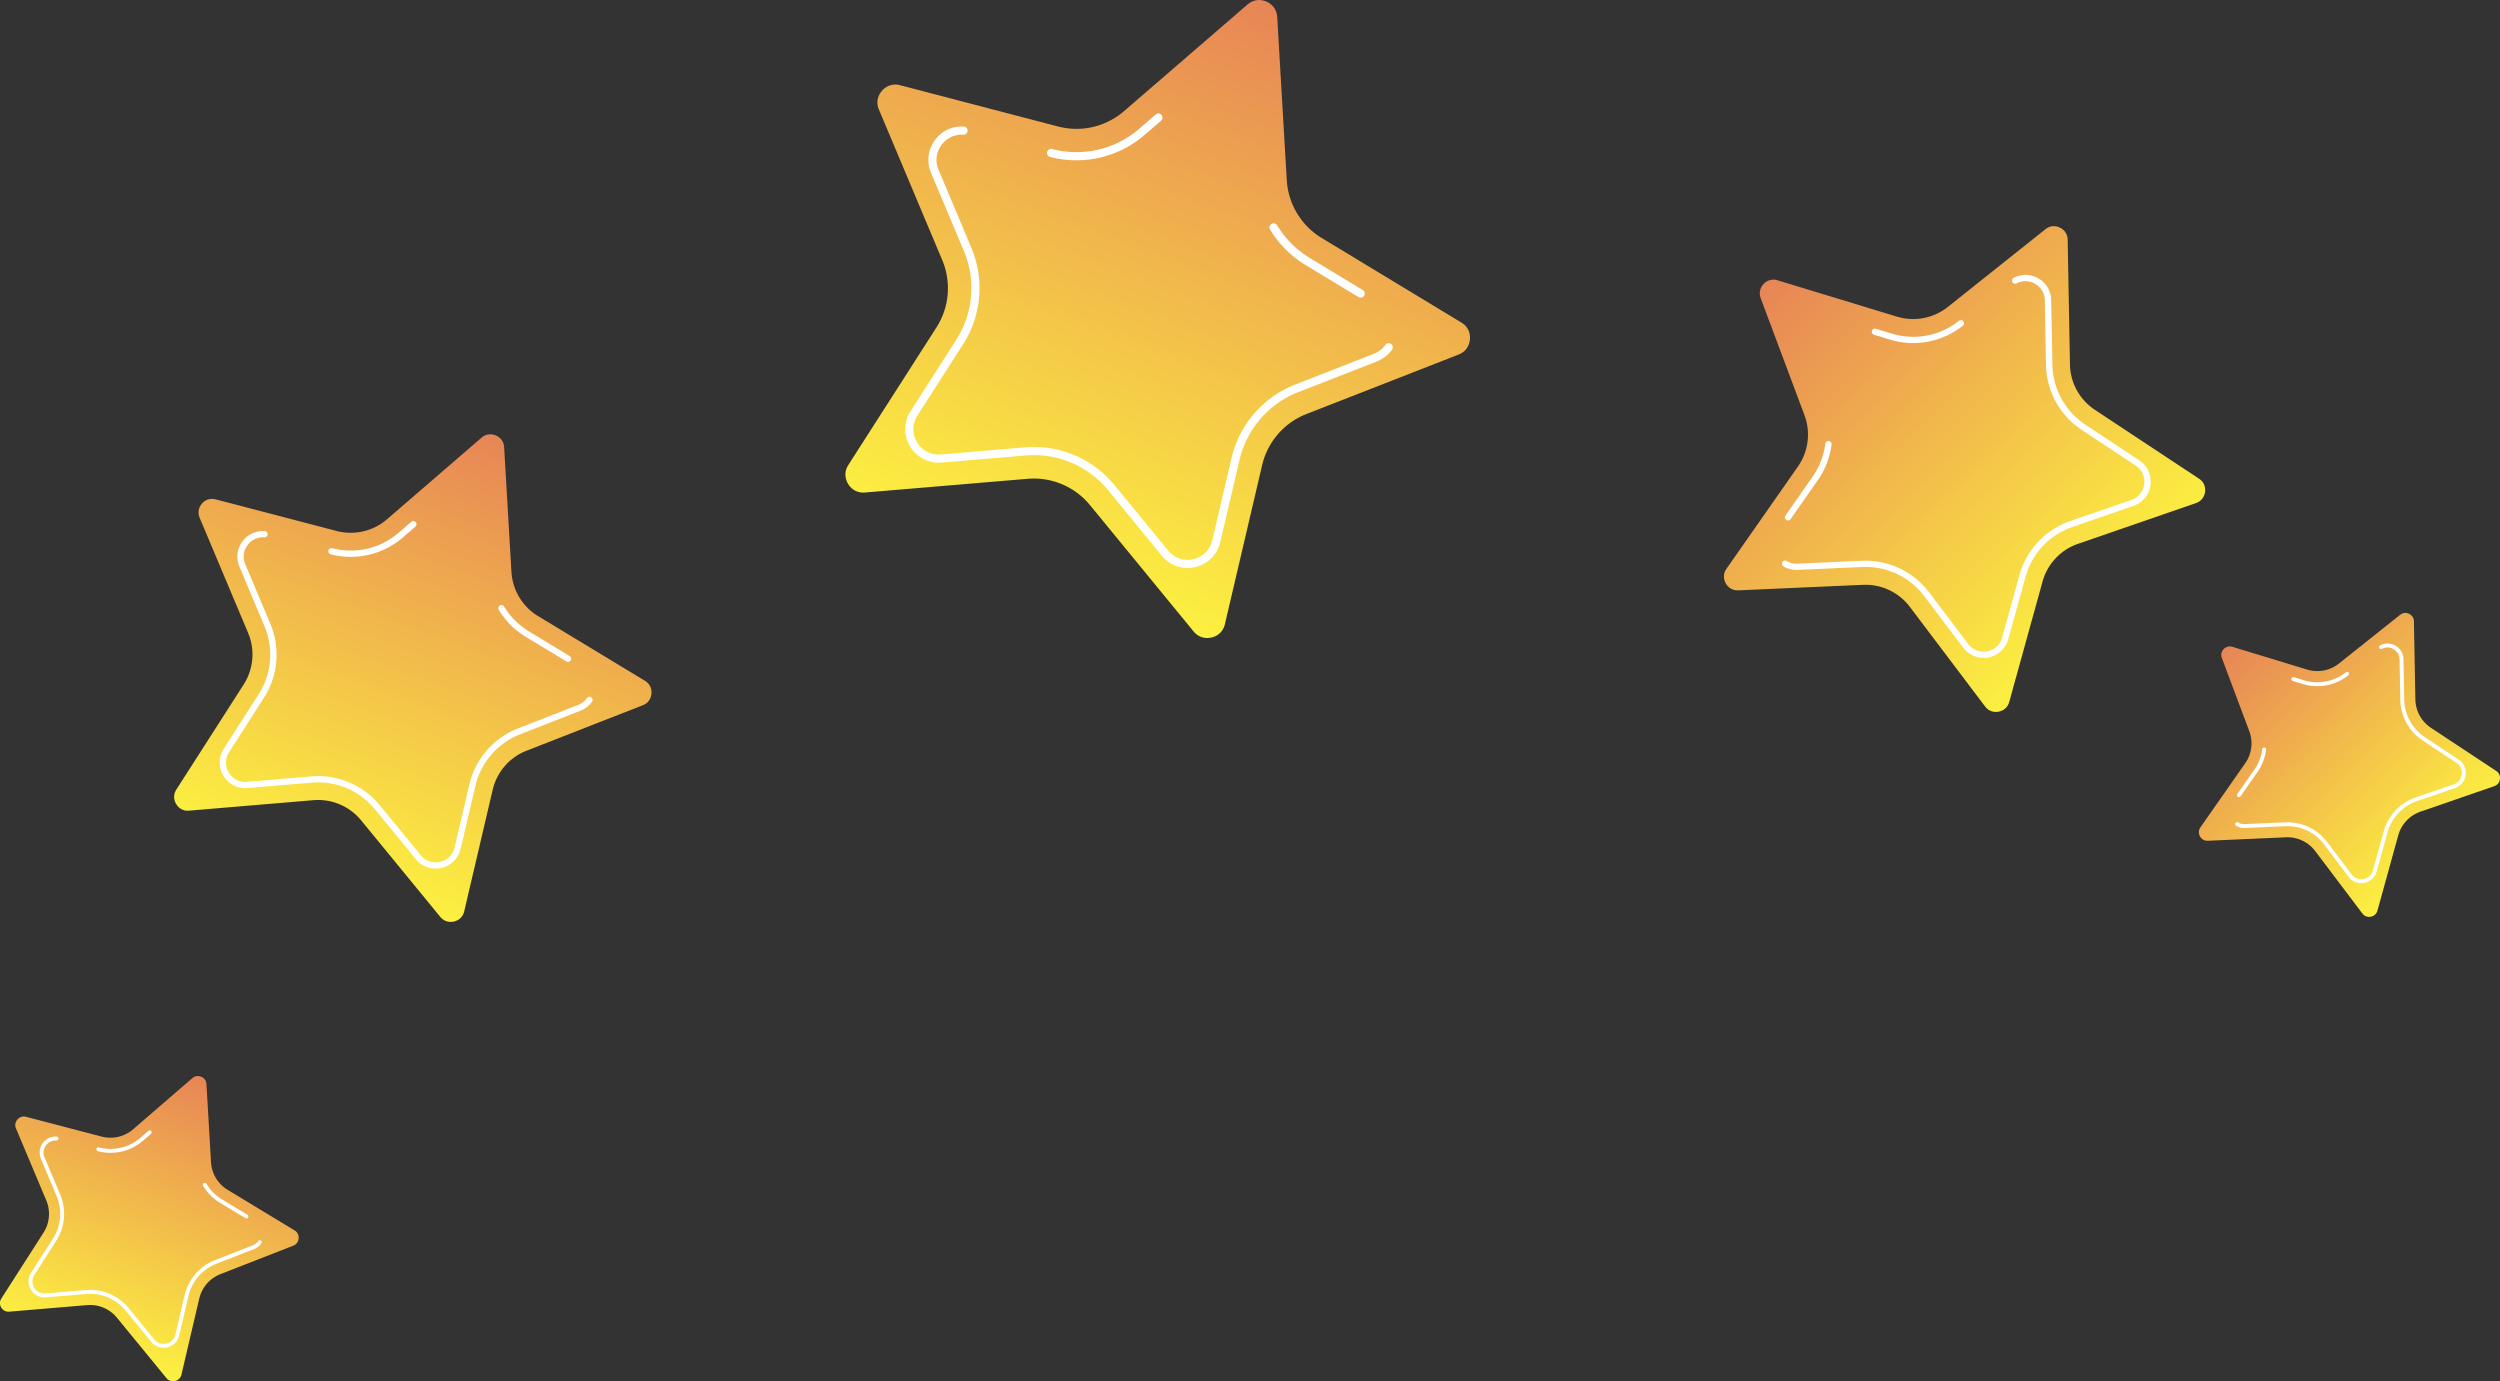
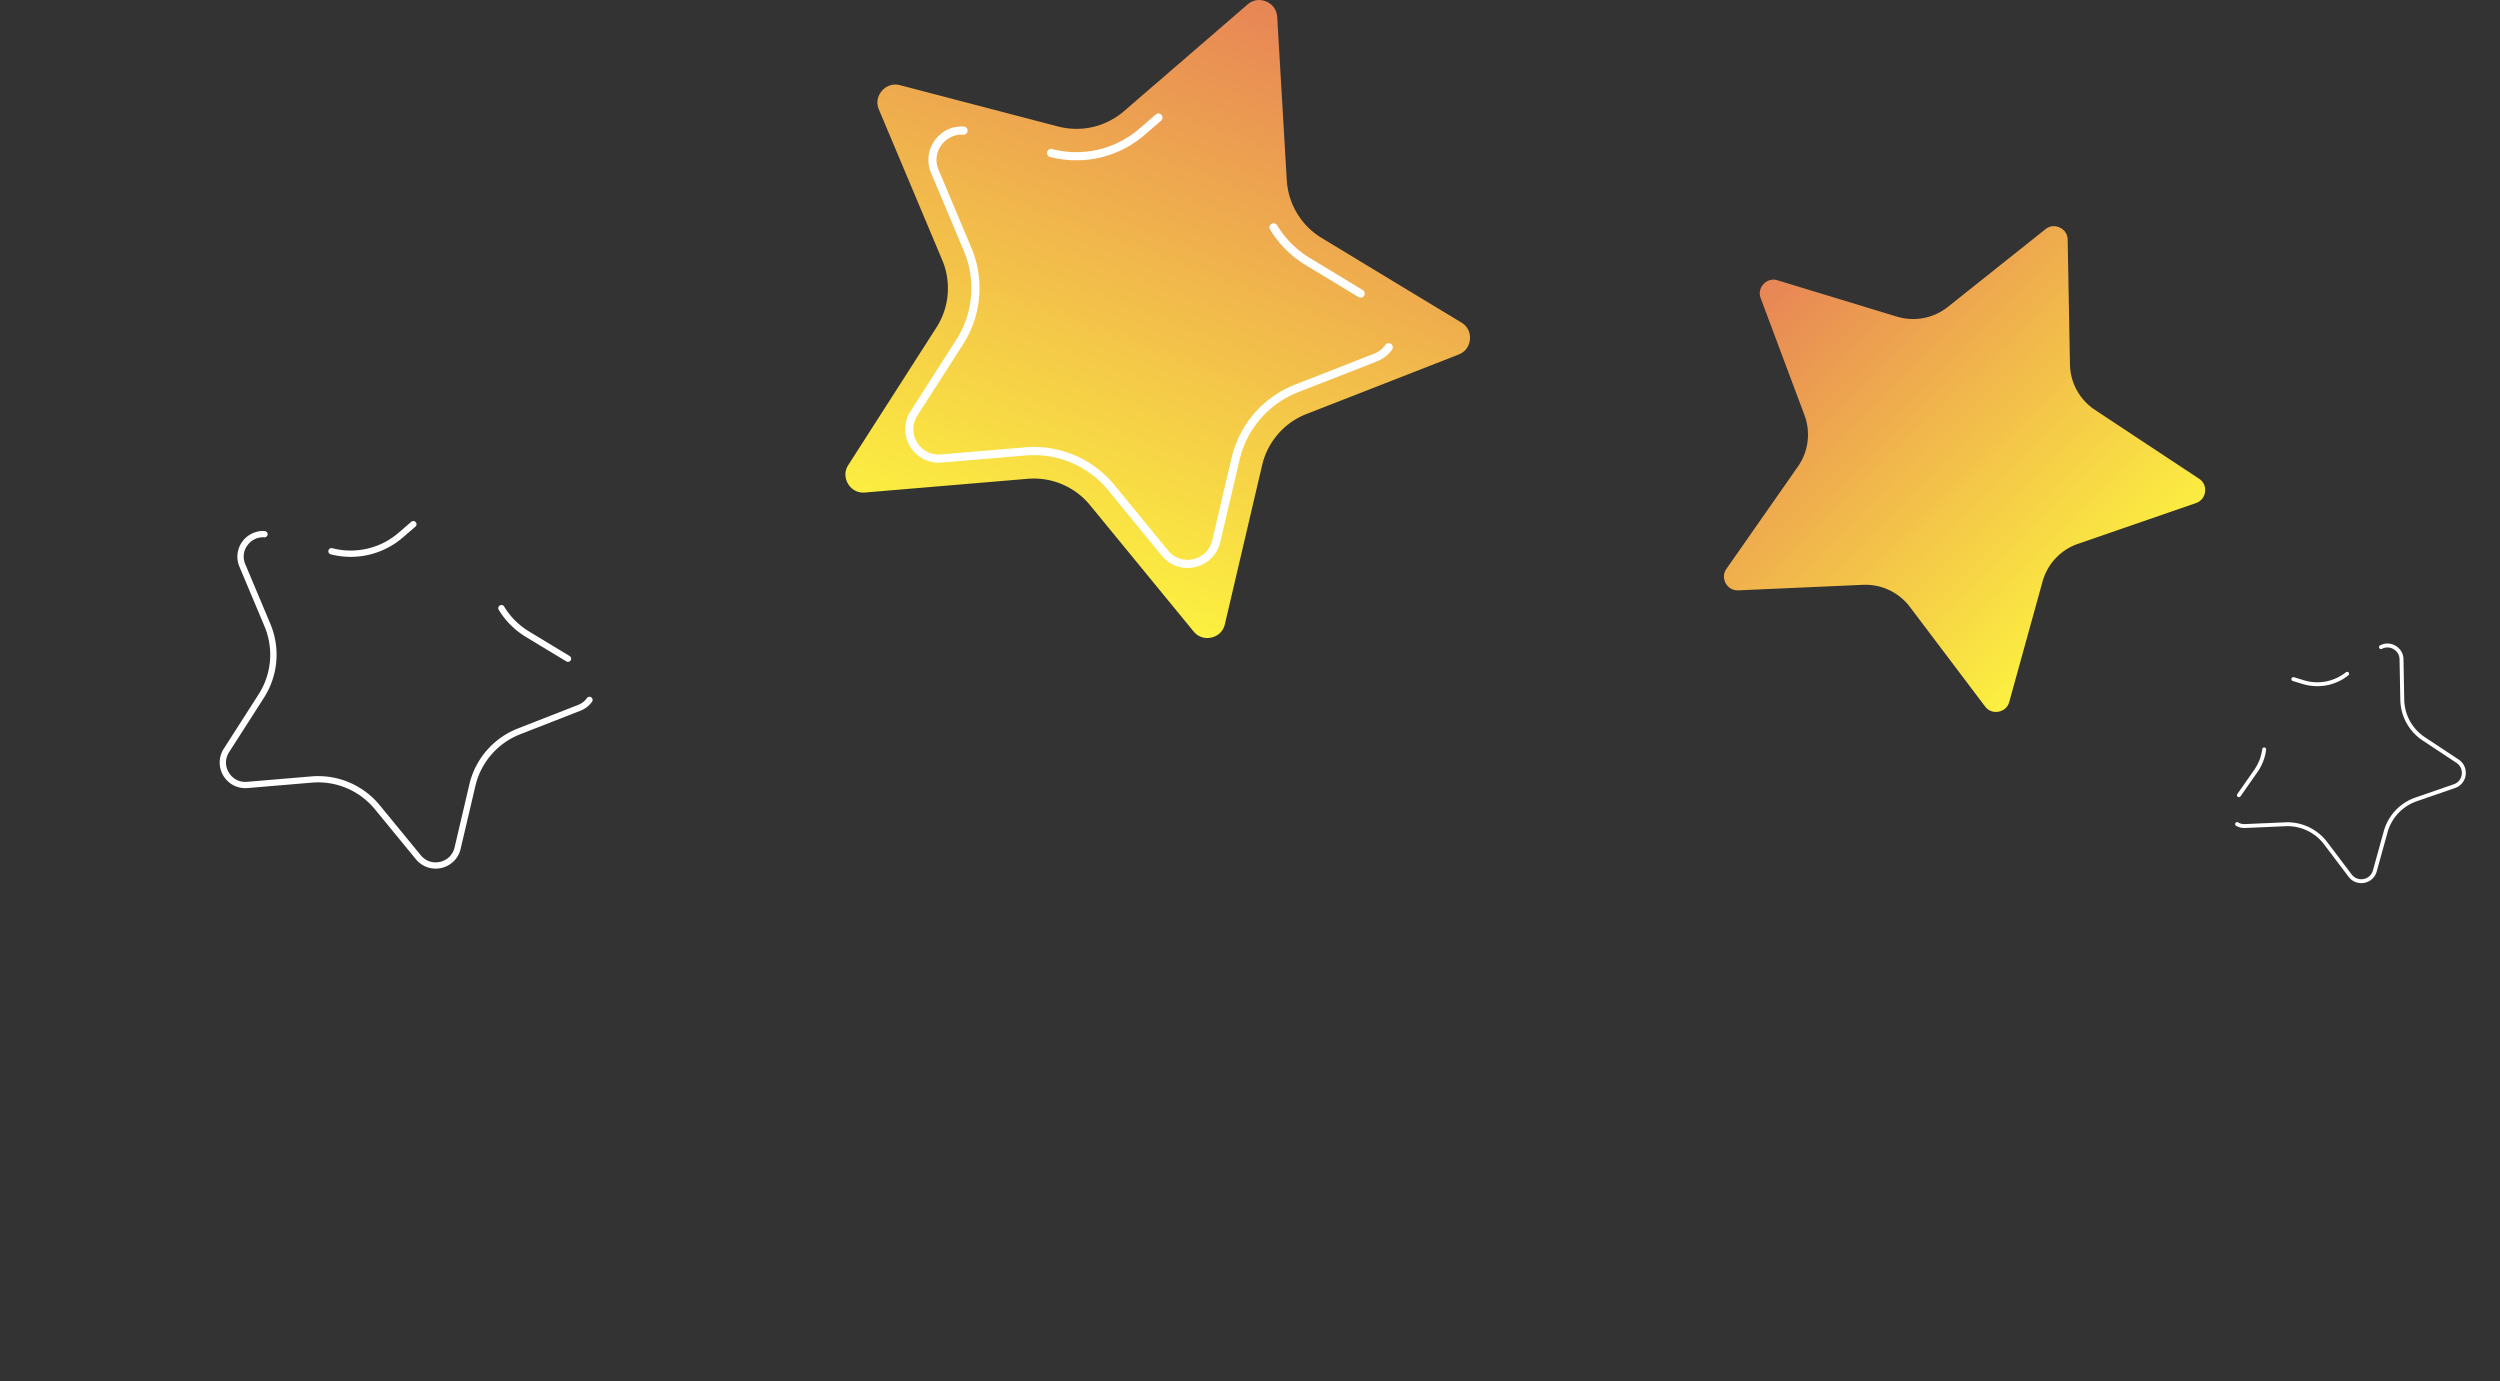
<svg xmlns="http://www.w3.org/2000/svg" xmlns:xlink="http://www.w3.org/1999/xlink" id="Layer_2" data-name="Layer 2" viewBox="0 0 565.47 312.43">
  <rect x="0" y="0" width="565.47" height="312.43" fill="#333333" stroke="none" />
  <defs>
    <linearGradient id="linear-gradient" x1="-6206.19" x2="-6339.34" y1="962.18" y2="1163.6" gradientTransform="rotate(166.91 -2939.084 918.565)" gradientUnits="userSpaceOnUse">
      <stop offset="0" stop-color="#fdf53f" />
      <stop offset="1" stop-color="#d93c65" />
    </linearGradient>
    <linearGradient xlink:href="#linear-gradient" id="linear-gradient-2" x1="-6033.69" x2="-6135.48" y1="934.47" y2="1088.45" />
    <linearGradient xlink:href="#linear-gradient" id="linear-gradient-3" x1="-5959.6" x2="-6023.3" y1="842.79" y2="939.15" />
    <linearGradient xlink:href="#linear-gradient" id="linear-gradient-4" x1="302.53" x2="200.74" y1="1035.89" y2="1189.88" gradientTransform="scale(1 -1)rotate(10.79 6632.198 1376.863)" />
    <linearGradient xlink:href="#linear-gradient" id="linear-gradient-5" x1="365.63" x2="301.93" y1="969.81" y2="1066.17" gradientTransform="scale(1 -1)rotate(10.79 6632.198 1376.863)" />
    <style>.cls-2{fill:#fff}</style>
  </defs>
  <g id="Illustration">
    <path d="M201.64 19.22c.62-.14 1.28-.13 1.95.05l35.73 9.34c2.57.67 5.3.71 7.88.11 2.59-.6 5.02-1.84 7.03-3.57l27.95-24.14c.53-.46 1.11-.76 1.73-.9 1.14-.27 2.41.01 3.4.75.67.5 1.48 1.42 1.58 2.99l2.16 36.87c.32 5.41 3.27 10.31 7.9 13.11l31.59 19.12c1.95 1.18 2.01 3.06 1.94 3.82s-.45 2.6-2.57 3.43l-34.4 13.44a16.45 16.45 0 0 0-10.03 11.57l-8.42 35.96c-.52 2.22-2.29 2.86-3.03 3.03s-2.61.38-4.06-1.38l-23.42-28.56a16.44 16.44 0 0 0-14.1-5.96l-36.8 3.1c-2.27.19-3.43-1.3-3.82-1.95s-1.17-2.37.06-4.29l19.92-31.09a16.44 16.44 0 0 0 1.31-15.25L198.8 24.78c-.61-1.44-.28-2.63.1-3.38.56-1.09 1.58-1.91 2.72-2.17Z" style="fill:url(#linear-gradient)" />
    <path d="M287.86 50.53c.38-.09.79.07 1.01.43 1.81 3 4.35 5.55 7.35 7.36l12.02 7.28c.44.27.58.84.31 1.28s-.84.58-1.28.31l-12.02-7.28a23.64 23.64 0 0 1-7.98-7.99.94.94 0 0 1 .59-1.39M261.81 25.69c.33-.08.68.03.91.3.34.39.29.98-.1 1.31l-3.74 3.23a23.6 23.6 0 0 1-10.07 5.12c-3.71.86-7.61.81-11.3-.15a.923.923 0 0 1-.66-1.13c.13-.5.64-.79 1.13-.66 3.39.89 6.99.94 10.41.14 3.41-.79 6.62-2.42 9.28-4.72l3.74-3.23c.12-.1.25-.17.4-.2ZM215.83 28.8a7.7 7.7 0 0 1 2.2-.18.928.928 0 0 1-.13 1.85c-1.96-.13-3.83.76-5 2.4s-1.4 3.66-.61 5.53l7.42 17.64a23.54 23.54 0 0 1-1.88 21.85L207.51 94c-1.2 1.87-1.23 4.13-.08 6.04s3.16 2.93 5.38 2.75l19.07-1.61c7.73-.65 15.28 2.54 20.2 8.54l12.13 14.8c1.41 1.72 3.55 2.45 5.72 1.94s3.77-2.1 4.27-4.27l4.37-18.63a23.55 23.55 0 0 1 14.37-16.57l17.82-6.97c1.06-.42 1.96-1.11 2.59-2.01a.92.92 0 0 1 1.29-.22c.42.3.52.88.22 1.29-.84 1.2-2.03 2.12-3.43 2.67l-17.82 6.97a21.69 21.69 0 0 0-13.23 15.27l-4.37 18.63c-.66 2.83-2.83 4.99-5.66 5.65s-5.73-.33-7.57-2.58l-12.13-14.8a21.7 21.7 0 0 0-18.61-7.87l-19.07 1.61a7.53 7.53 0 0 1-7.12-3.64 7.53 7.53 0 0 1 .11-8l10.32-16.11c3.86-6.02 4.5-13.54 1.73-20.13l-7.42-17.64a7.52 7.52 0 0 1 .81-7.33c1.1-1.54 2.68-2.59 4.44-3Z" class="cls-2" />
-     <path d="M47.34 112.92c.47-.11.98-.1 1.49.04l27.31 7.14c1.96.51 4.05.54 6.03.08s3.84-1.4 5.37-2.73L108.91 99c.4-.35.85-.58 1.32-.69.87-.2 1.85.01 2.6.57.51.38 1.13 1.09 1.2 2.28l1.65 28.18c.24 4.13 2.5 7.88 6.04 10.02l24.15 14.62c1.49.9 1.53 2.34 1.48 2.92s-.34 1.99-1.96 2.62L119.1 169.8a12.57 12.57 0 0 0-7.66 8.84L105 206.13c-.4 1.69-1.75 2.18-2.32 2.31-.56.13-2 .29-3.1-1.06l-17.9-21.83c-2.62-3.2-6.65-4.9-10.78-4.56l-28.13 2.37c-1.74.15-2.62-.99-2.92-1.49s-.89-1.81.04-3.28l15.23-23.77c2.23-3.49 2.61-7.84 1-11.66l-10.95-26.02c-.46-1.1-.22-2.01.07-2.58.43-.84 1.2-1.46 2.08-1.66Z" style="fill:url(#linear-gradient-2)" />
    <path d="M113.26 136.86c.29-.07.61.05.77.33 1.38 2.3 3.33 4.24 5.62 5.63l9.19 5.56a.713.713 0 1 1-.74 1.22l-9.19-5.56c-2.49-1.51-4.6-3.62-6.1-6.11-.2-.34-.09-.77.24-.98.07-.04.14-.07.21-.08ZM93.34 117.88c.25-.06.52.02.7.23.26.3.22.75-.07 1l-2.86 2.47a18.04 18.04 0 0 1-16.34 3.79.714.714 0 0 1 .36-1.38 16.57 16.57 0 0 0 15.04-3.5l2.86-2.47a.6.6 0 0 1 .3-.15ZM58.19 120.25a5.5 5.5 0 0 1 1.68-.13c.39.03.69.37.66.76s-.37.69-.76.66c-1.5-.1-2.93.58-3.83 1.84s-1.07 2.8-.46 4.23l5.67 13.49c2.3 5.47 1.76 11.71-1.44 16.71l-7.89 12.32c-.92 1.43-.94 3.16-.06 4.61.88 1.46 2.42 2.24 4.11 2.1l14.58-1.23a18.02 18.02 0 0 1 15.45 6.53l9.28 11.31c1.08 1.32 2.71 1.87 4.37 1.49 1.66-.39 2.88-1.6 3.27-3.26l3.34-14.24a18 18 0 0 1 10.98-12.67l13.63-5.33c.81-.32 1.5-.85 1.98-1.54.23-.32.67-.4.99-.17s.4.67.17.99c-.64.92-1.55 1.62-2.63 2.04l-13.63 5.33a16.6 16.6 0 0 0-10.12 11.67L104.19 192a5.75 5.75 0 0 1-4.33 4.32 5.76 5.76 0 0 1-5.79-1.97l-9.28-11.31a16.6 16.6 0 0 0-14.23-6.02l-14.58 1.23c-2.21.19-4.3-.88-5.45-2.78a5.76 5.76 0 0 1 .08-6.11l7.89-12.32c2.95-4.6 3.44-10.35 1.32-15.39l-5.67-13.49c-.79-1.87-.55-3.96.62-5.6a5.75 5.75 0 0 1 3.4-2.29Z" class="cls-2" />
-     <path d="M4.97 252.59c.3-.07.61-.06.93.02l17.09 4.47c1.23.32 2.53.34 3.77.05s2.4-.88 3.36-1.71l13.37-11.55c.25-.22.53-.36.83-.43.55-.13 1.16 0 1.63.36.32.24.71.68.75 1.43l1.03 17.64a7.84 7.84 0 0 0 3.78 6.27l15.11 9.15c.93.56.96 1.47.93 1.83s-.21 1.25-1.23 1.64l-16.45 6.43a7.87 7.87 0 0 0-4.8 5.53l-4.03 17.2c-.25 1.06-1.1 1.37-1.45 1.45s-1.25.18-1.94-.66l-11.2-13.66c-1.64-2-4.16-3.07-6.74-2.85l-17.6 1.48c-1.09.09-1.64-.62-1.83-.93s-.56-1.13.03-2.05l9.53-14.88a7.88 7.88 0 0 0 .63-7.3l-6.85-16.28c-.29-.69-.14-1.26.05-1.62.27-.52.75-.91 1.3-1.04Z" style="fill:url(#linear-gradient-3)" />
-     <path d="M46.22 267.57c.18-.04.38.03.48.2.87 1.44 2.08 2.65 3.52 3.52l5.75 3.48c.21.13.28.4.15.61s-.4.28-.61.15l-5.75-3.48c-1.56-.94-2.88-2.27-3.82-3.82a.442.442 0 0 1 .28-.66M33.76 255.69c.16-.04.33.01.44.14.16.19.14.47-.05.63l-1.79 1.55a11.28 11.28 0 0 1-10.22 2.38.446.446 0 0 1-.32-.54c.06-.24.3-.38.54-.32 1.62.42 3.34.45 4.98.07a10.4 10.4 0 0 0 4.44-2.26l1.79-1.55c.06-.05.12-.08.19-.1M11.76 257.17c.34-.08.69-.11 1.05-.08.24.02.43.23.41.47s-.23.43-.47.41c-.94-.06-1.83.37-2.39 1.15-.56.79-.67 1.75-.29 2.64l3.55 8.44c1.44 3.42 1.1 7.33-.9 10.45l-4.94 7.71c-.57.9-.59 1.98-.04 2.89s1.51 1.4 2.57 1.31l9.12-.77c3.7-.31 7.31 1.22 9.67 4.09l5.8 7.08c.68.82 1.7 1.17 2.73.93 1.04-.24 1.8-1 2.04-2.04l2.09-8.91c.85-3.61 3.42-6.58 6.87-7.93l8.53-3.33c.51-.2.94-.53 1.24-.96.14-.2.42-.25.62-.11s.25.42.11.62c-.4.57-.97 1.01-1.64 1.28l-8.53 3.33a10.4 10.4 0 0 0-6.33 7.3l-2.09 8.91a3.59 3.59 0 0 1-2.71 2.7c-1.35.31-2.74-.16-3.62-1.23l-5.8-7.08c-2.17-2.64-5.5-4.05-8.9-3.76l-9.12.77c-1.38.12-2.69-.55-3.41-1.74s-.7-2.66.05-3.83l4.94-7.71c1.84-2.88 2.15-6.48.83-9.63l-3.55-8.44a3.59 3.59 0 0 1 .39-3.51c.53-.74 1.28-1.24 2.13-1.44Z" class="cls-2" />
    <path d="M464.01 51.2c-.48.09-.93.31-1.35.64l-22.09 17.59a12.66 12.66 0 0 1-5.48 2.51c-1.99.38-4.08.27-6.02-.32l-27.01-8.22a3.05 3.05 0 0 0-1.49-.1c-.88.17-1.68.76-2.14 1.58-.31.56-.6 1.45-.18 2.58l9.9 26.44c1.45 3.88.9 8.22-1.47 11.61l-16.17 23.14c-1 1.43-.45 2.76-.18 3.27.28.51 1.12 1.68 2.86 1.61l28.2-1.25a12.6 12.6 0 0 1 10.59 4.98L449 159.79c1.05 1.39 2.49 1.29 3.06 1.18s1.95-.54 2.41-2.22l7.53-27.21c1.1-3.99 4.1-7.18 8.01-8.53l26.68-9.22c1.65-.57 1.99-1.97 2.07-2.54.07-.58.09-2.02-1.37-2.98L473.84 92.7a12.59 12.59 0 0 1-5.64-10.25l-.52-28.23c-.02-1.2-.62-1.93-1.11-2.33-.73-.59-1.69-.85-2.57-.68Z" style="fill:url(#linear-gradient-4)" />
-     <path d="M413.43 99.77c-.29.06-.53.3-.57.61-.34 2.66-1.33 5.23-2.86 7.42l-6.15 8.81a.71.71 0 0 0 .18.99c.32.22.76.15.99-.18l6.15-8.81c1.67-2.39 2.74-5.17 3.11-8.06a.71.71 0 0 0-.62-.79h-.22ZM423.96 74.34a.72.72 0 0 0-.55.49c-.11.38.1.77.47.89l3.62 1.1c2.78.85 5.77 1.01 8.62.46 2.86-.55 5.57-1.79 7.85-3.6.31-.24.36-.69.11-1a.704.704 0 0 0-1-.11c-2.1 1.67-4.6 2.82-7.23 3.32s-5.38.35-7.94-.43l-3.62-1.1a.8.8 0 0 0-.34-.02ZM457.06 62.28c-.55.1-1.08.29-1.59.56a.71.71 0 1 0 .66 1.26c1.33-.7 2.92-.65 4.24.13 1.33.79 2.11 2.13 2.14 3.68l.27 14.63c.11 5.93 3.13 11.42 8.08 14.7l12.2 8.07c1.42.94 2.14 2.51 1.93 4.19-.21 1.69-1.3 3.03-2.91 3.58l-13.83 4.78c-5.61 1.94-9.9 6.51-11.48 12.22l-3.9 14.1c-.45 1.64-1.72 2.81-3.39 3.13s-3.28-.3-4.31-1.66l-8.82-11.67c-3.58-4.73-9.25-7.4-15.17-7.14l-14.62.65c-.87.04-1.71-.17-2.43-.6a.71.71 0 0 0-.97.24c-.2.34-.09.77.24.97.96.58 2.08.85 3.23.8l14.62-.65c5.46-.24 10.68 2.22 13.98 6.58l8.82 11.67a5.78 5.78 0 0 0 5.71 2.2c2.18-.42 3.9-2 4.5-4.14l3.9-14.1c1.46-5.27 5.41-9.48 10.58-11.26l13.83-4.78c2.1-.73 3.58-2.54 3.85-4.75.28-2.2-.7-4.33-2.55-5.56l-12.2-8.07a16.58 16.58 0 0 1-7.44-13.54l-.27-14.63a5.74 5.74 0 0 0-2.83-4.87 5.78 5.78 0 0 0-4.04-.72Z" class="cls-2" />
-     <path d="M543.7 138.68c-.3.06-.58.19-.84.4l-13.82 11c-.99.79-2.18 1.34-3.43 1.57-1.25.24-2.55.17-3.77-.2l-16.9-5.15q-.48-.15-.93-.06c-.55.11-1.05.47-1.34.99-.2.35-.37.91-.11 1.61l6.2 16.54a7.83 7.83 0 0 1-.92 7.26l-10.12 14.48c-.62.89-.28 1.73-.11 2.05s.7 1.05 1.79 1l17.65-.78a7.89 7.89 0 0 1 6.63 3.12l10.65 14.1c.66.87 1.56.81 1.91.74.36-.07 1.22-.34 1.51-1.39l4.71-17.03c.69-2.5 2.57-4.49 5.01-5.34l16.7-5.77a1.88 1.88 0 0 0 1.29-1.59c.05-.36.05-1.26-.86-1.86l-14.74-9.74a7.88 7.88 0 0 1-3.53-6.42l-.33-17.66c-.01-.75-.39-1.21-.7-1.46-.46-.37-1.06-.53-1.61-.42Z" style="fill:url(#linear-gradient-5)" />
    <path d="M512.05 169.07c-.18.03-.33.18-.36.38-.21 1.66-.83 3.27-1.79 4.65l-3.85 5.51c-.14.2-.09.48.11.62s.48.09.62-.11l3.85-5.51c1.04-1.49 1.71-3.24 1.94-5.04a.45.45 0 0 0-.39-.5h-.14ZM518.64 153.17a.43.43 0 0 0-.34.31c-.07.23.06.48.3.55l2.26.69c1.74.53 3.61.63 5.4.29s3.49-1.12 4.91-2.26c.19-.15.22-.43.07-.62a.443.443 0 0 0-.62-.07 10.6 10.6 0 0 1-4.52 2.08c-1.65.31-3.37.22-4.97-.27l-2.26-.69a.5.5 0 0 0-.21-.01ZM539.35 145.62c-.34.07-.68.18-1 .35a.445.445 0 1 0 .41.79c.83-.44 1.83-.41 2.65.08.83.49 1.32 1.33 1.34 2.3l.17 9.15a11.3 11.3 0 0 0 5.05 9.2l7.64 5.05c.89.59 1.34 1.57 1.21 2.62-.13 1.06-.81 1.89-1.82 2.24l-8.65 2.99a11.26 11.26 0 0 0-7.18 7.65l-2.44 8.82a2.68 2.68 0 0 1-2.12 1.96c-1.05.2-2.05-.19-2.7-1.04l-5.52-7.31a11.3 11.3 0 0 0-9.49-4.47l-9.15.4c-.55.02-1.07-.11-1.52-.38a.44.44 0 0 0-.61.15c-.13.21-.06.48.15.61.6.36 1.3.53 2.02.5l9.15-.4c3.42-.15 6.69 1.39 8.75 4.12l5.52 7.31a3.61 3.61 0 0 0 3.57 1.38 3.58 3.58 0 0 0 2.81-2.59l2.44-8.82c.91-3.3 3.39-5.93 6.62-7.05l8.65-2.99a3.59 3.59 0 0 0 2.41-2.97c.17-1.38-.44-2.71-1.6-3.48l-7.64-5.05a10.41 10.41 0 0 1-4.66-8.47l-.17-9.15a3.59 3.59 0 0 0-1.77-3.05c-.78-.46-1.68-.61-2.53-.45Z" class="cls-2" />
  </g>
</svg>